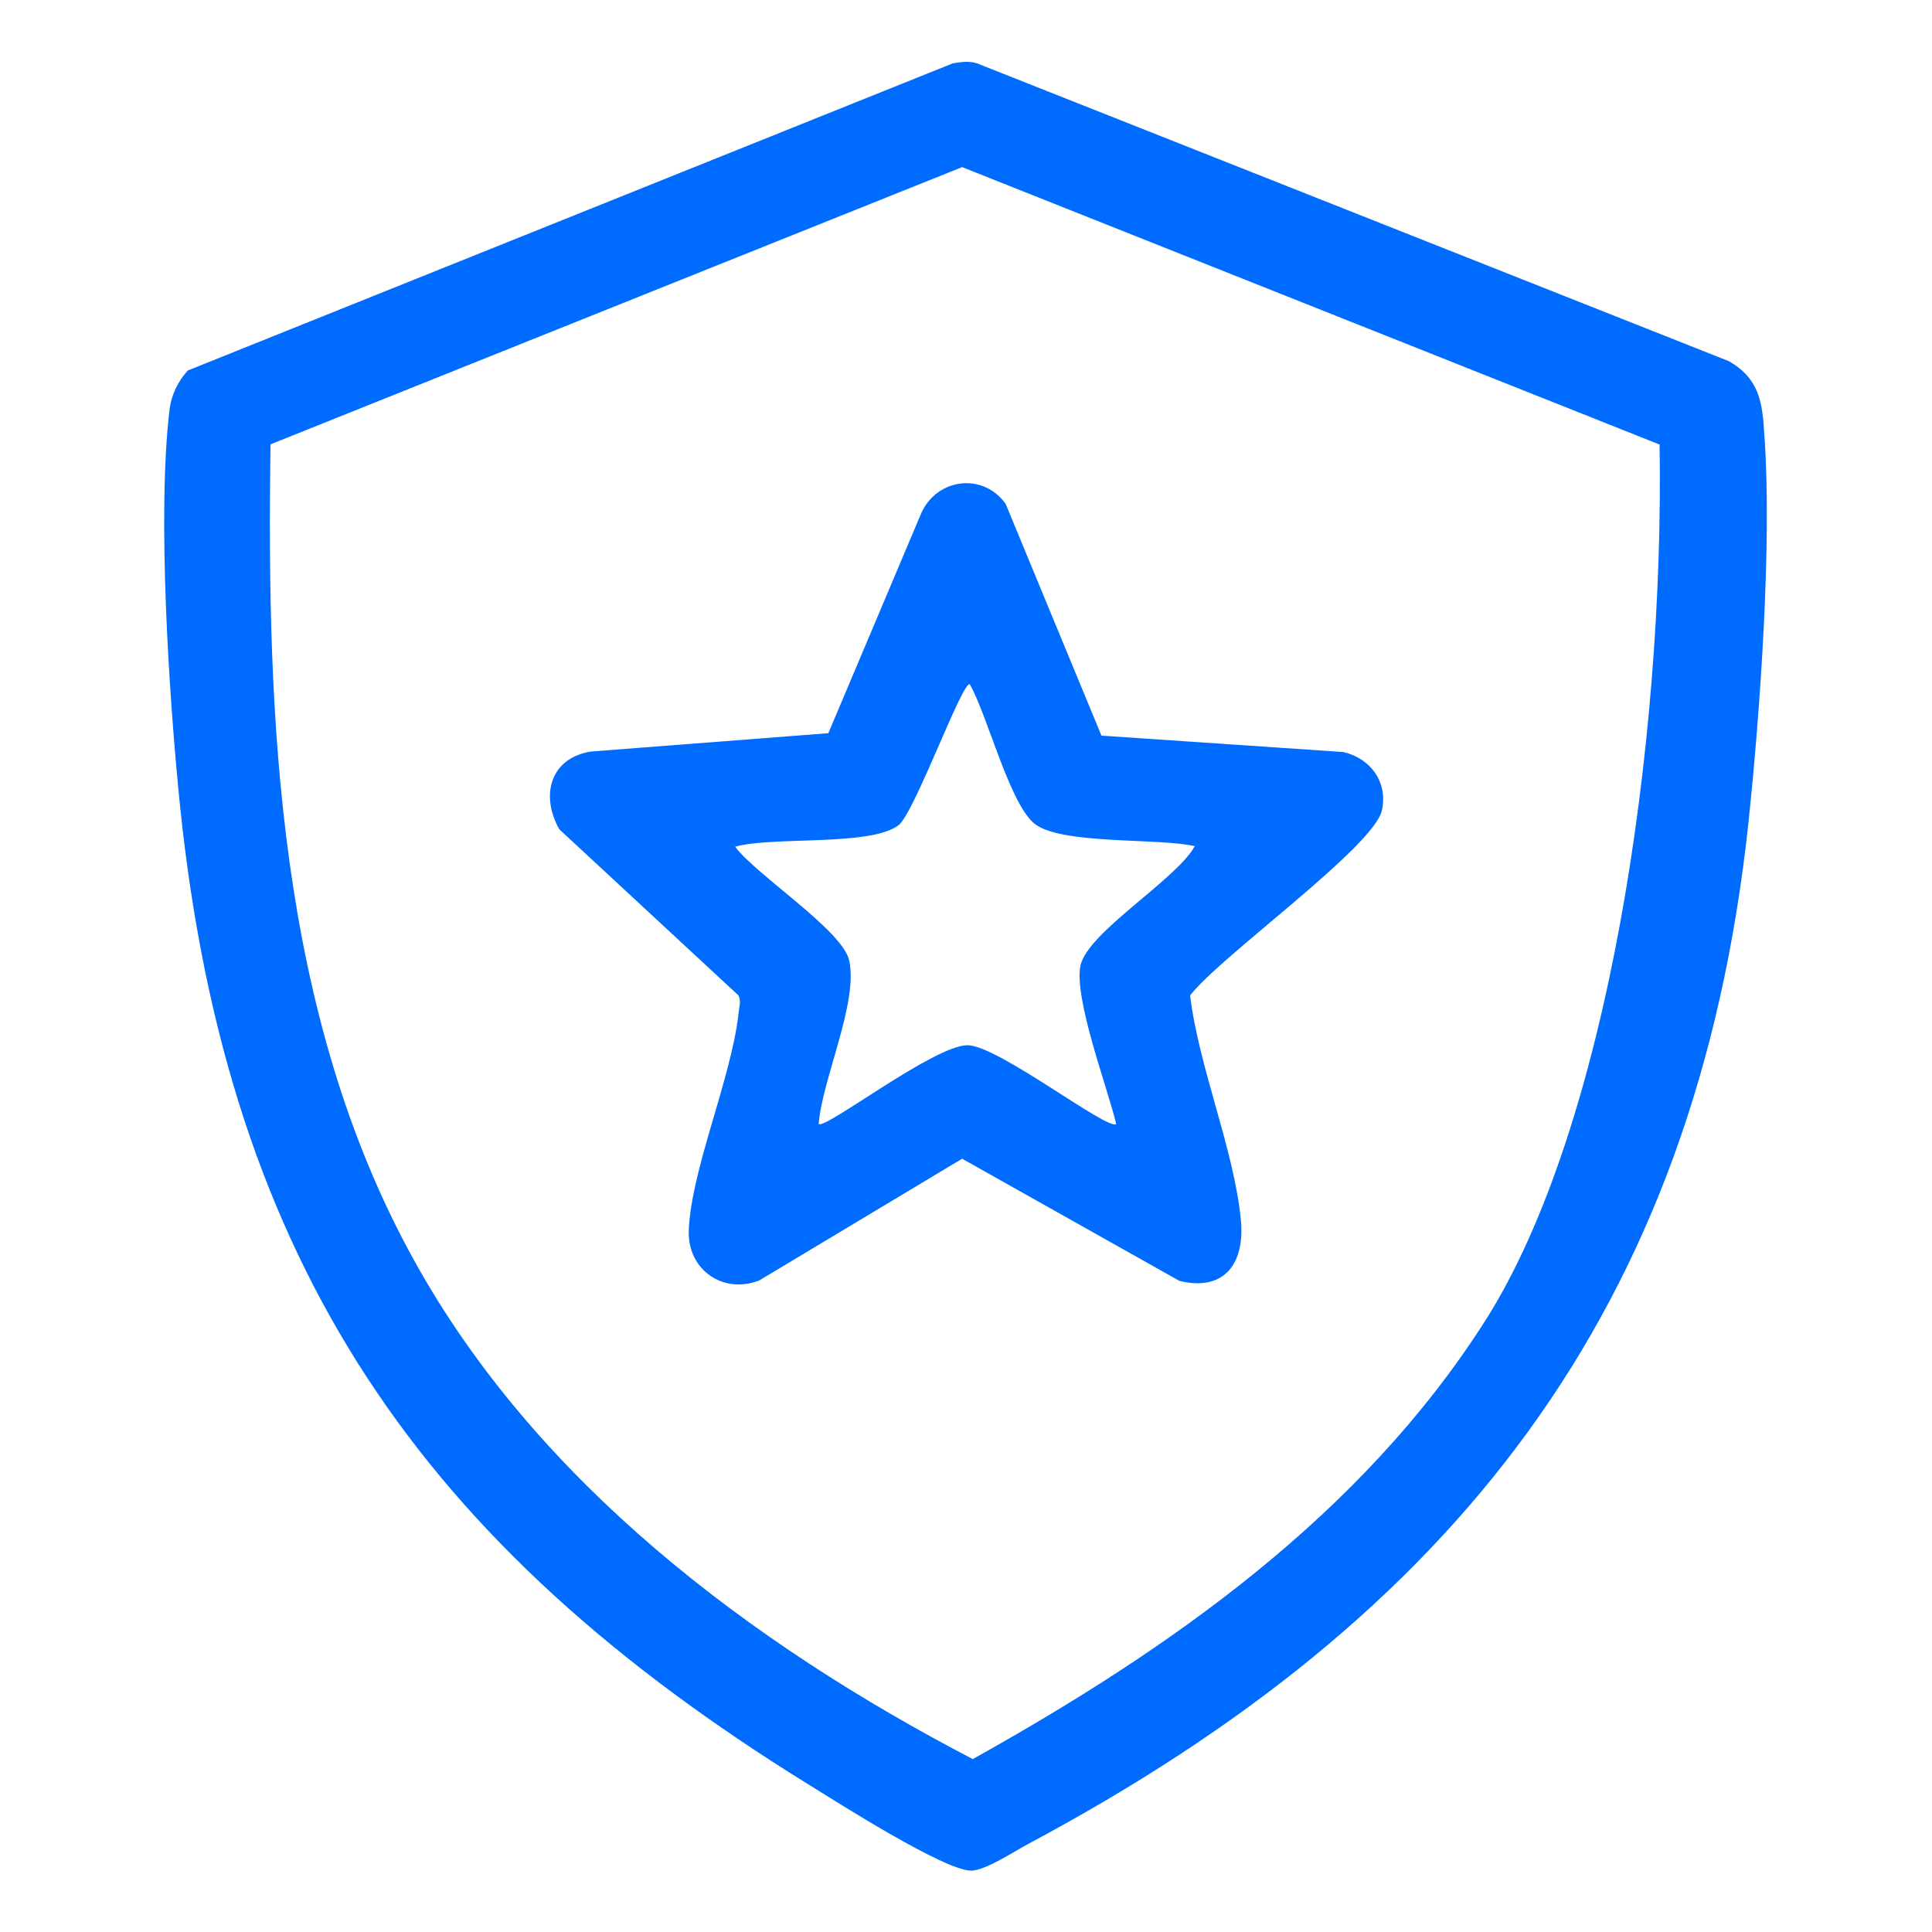
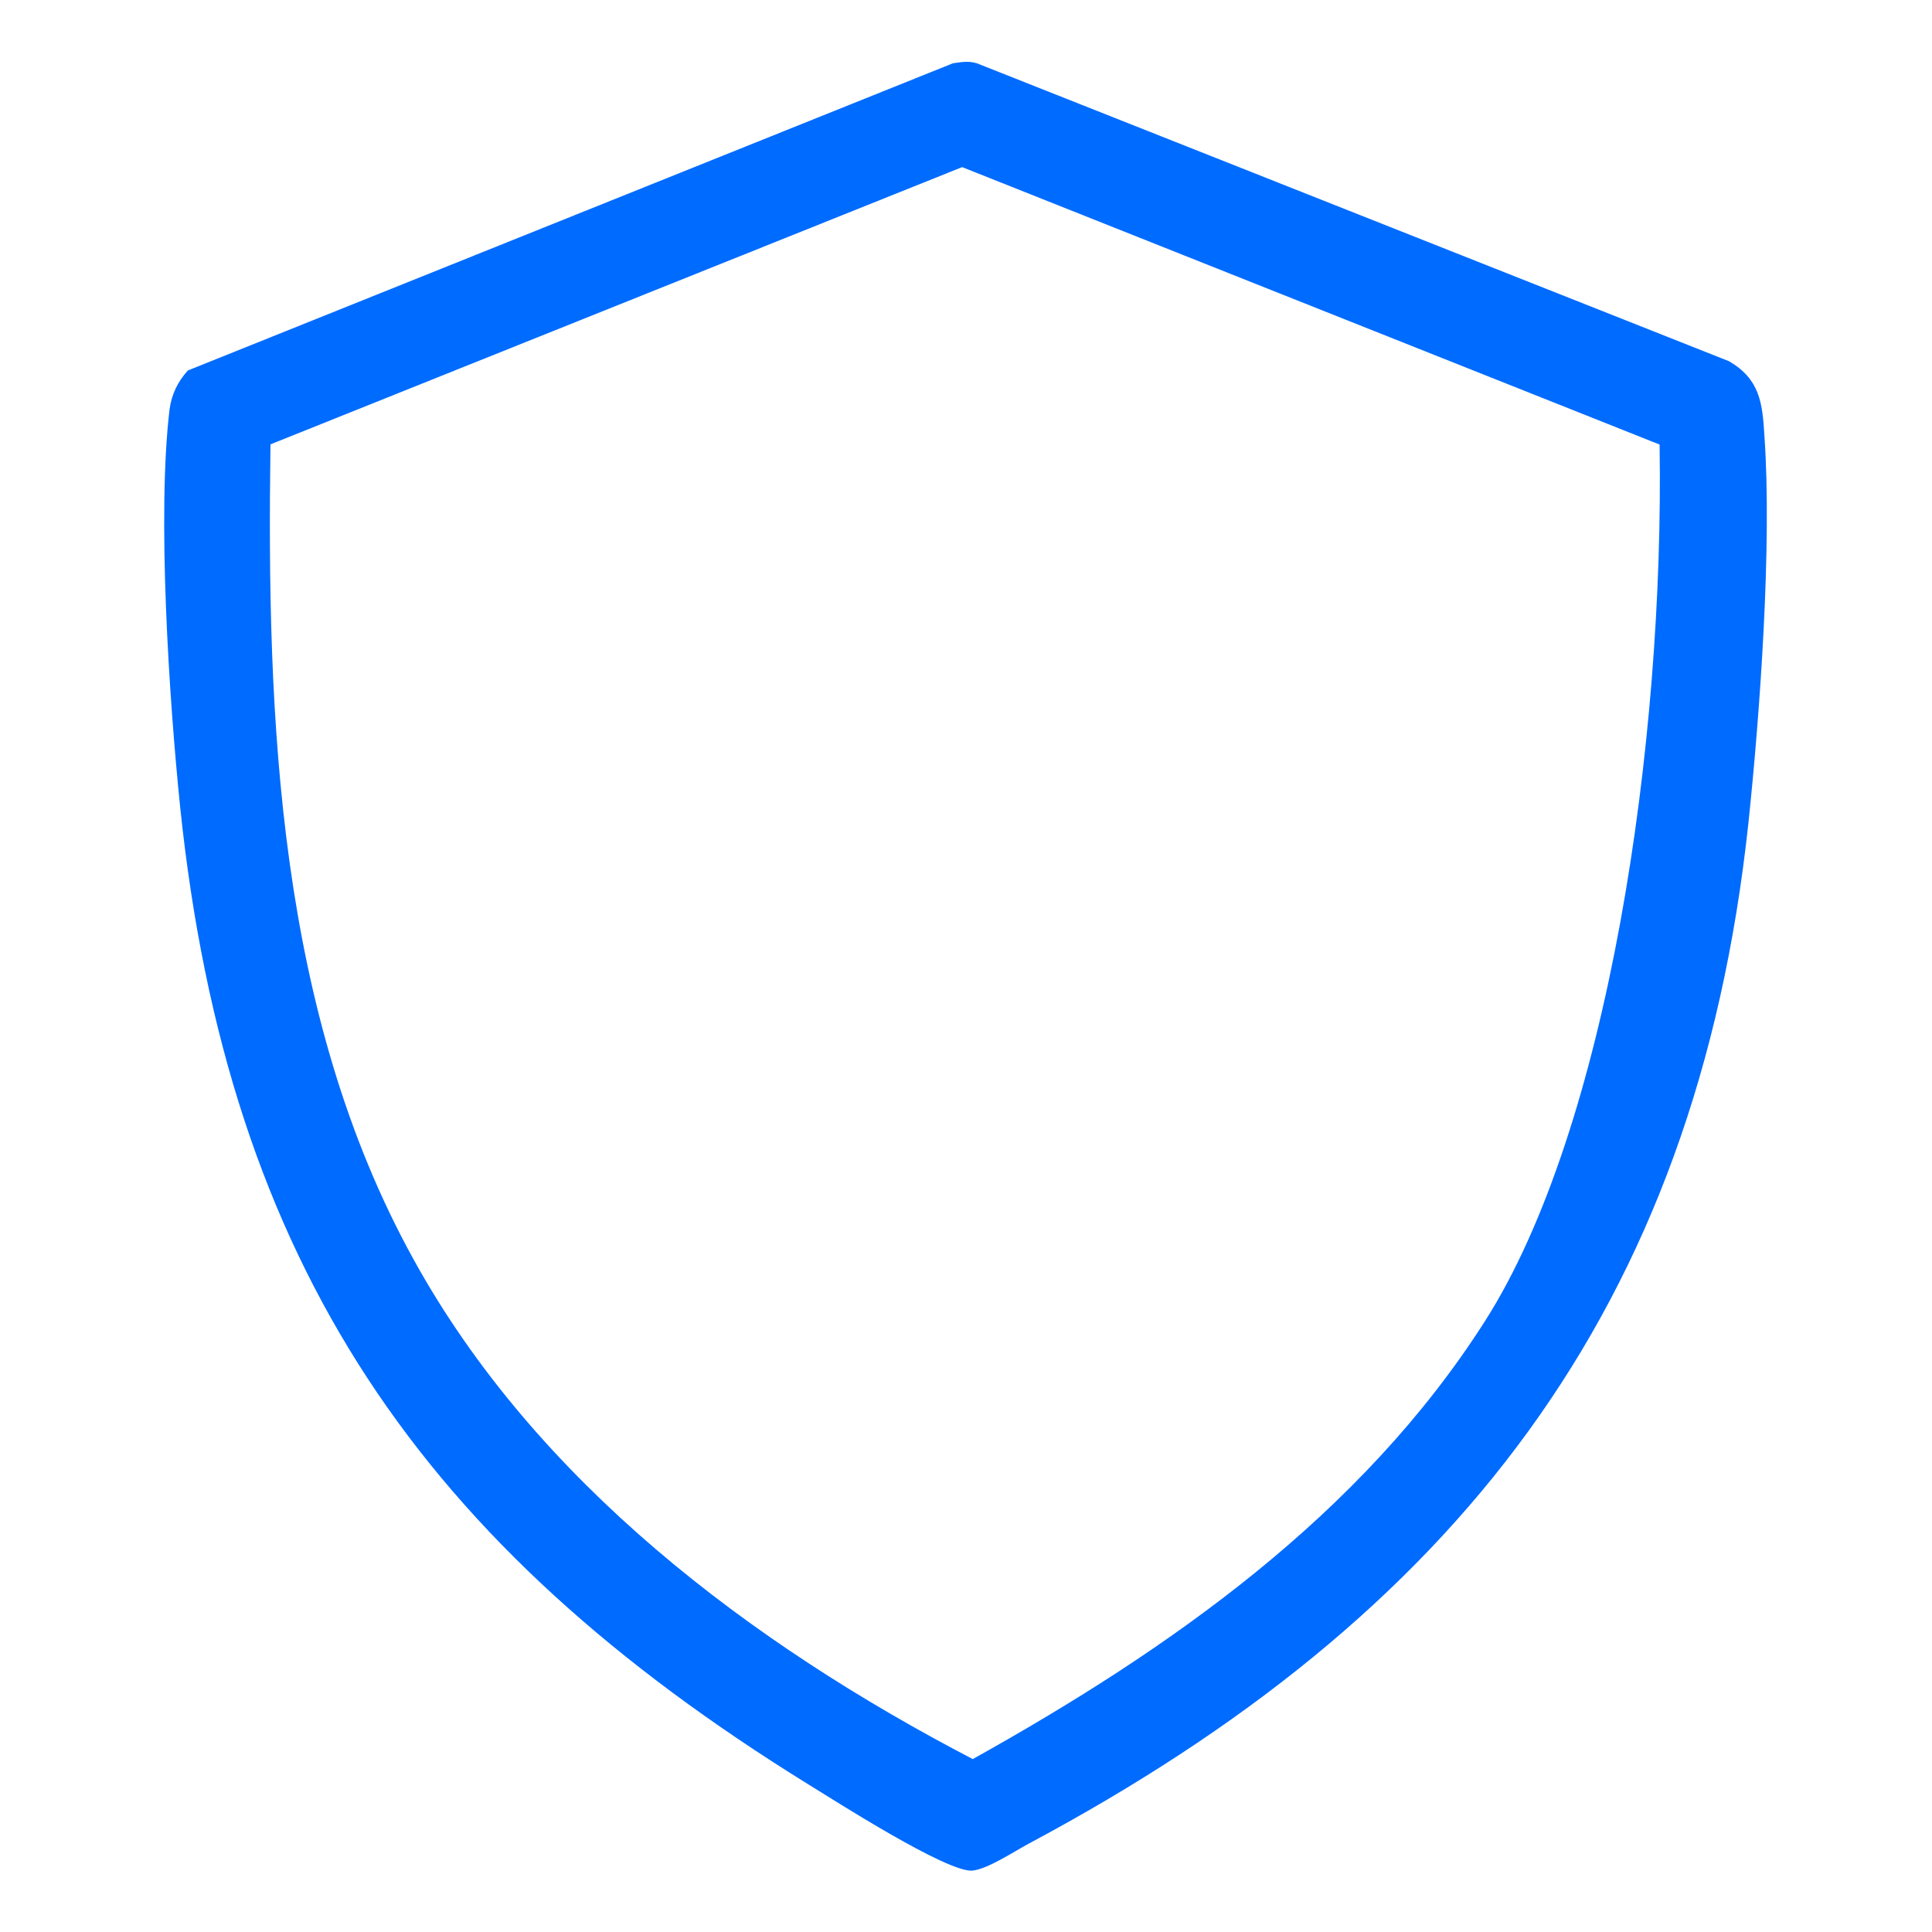
<svg xmlns="http://www.w3.org/2000/svg" id="Layer_1" version="1.1" viewBox="0 0 400 400">
  <defs>
    <style>
      .st0 {
        fill: #006bff;
      }
    </style>
  </defs>
  <path class="st0" d="M197.3,13.1c2-.3,3.8-.6,5.7.3l155,61.4c6.3,3.7,6.9,8.5,7.3,15.4,1.6,22.5-.9,57.3-3.3,80.1-10.8,101.1-61,164.4-149,211.4-3,1.6-8.7,5.4-11.8,5.6-5.4.2-27.9-14.2-33.9-17.9-79.8-49.4-120.1-107.3-130-202.3-2.3-22.4-4.8-60.5-2.2-82.3.4-3.1,1.7-5.8,3.8-8.1L197.3,13.1ZM343.5,92l-144.3-57.4L56,92c-.8,56.9,1.5,117.8,29.6,168.7,25.4,46.1,69.9,79.6,115.8,103.5,40.9-22.8,80.4-50.5,106-90.6s37.2-119.9,36.2-181.6Z" />
-   <path class="st0" d="M228,152.3l50.1,3.4c5.7,1.3,9.3,6.3,8,12.1-1.7,7.6-33.6,30.3-39.7,38.3,1.8,14.9,9.1,31.9,10.5,46.4.9,8.8-3.2,15-12.7,12.7l-45-25.3-42,25.2c-7.4,2.9-14.8-2.1-14.6-10.2.4-12.5,8.8-31.6,10.3-45,.1-1.3.6-2.5,0-3.8l-37.1-34.4c-3.9-6.9-2-14.7,6.5-16.1l49.2-3.8,19.3-45.7c3.3-7.1,12.7-8.3,17.4-1.8l19.8,47.9ZM247.4,175.2c-7.6-1.8-28.4-.2-33.5-4.9s-9.4-22-13.1-28.6c-1.4-1.1-11.4,26.4-14.7,29.1-5.7,4.5-26.1,2.3-33.9,4.5,4.3,5.8,22.2,17.3,23.6,23.5,2,8.6-5.6,24.7-6.3,33.9,1.2,1.3,23.9-16.3,30.8-16.3,6.3,0,29.1,17.8,30.8,16.3-1.8-7.5-8.8-26-7.4-32.8,1.5-6.9,19.7-17.7,23.6-24.6Z" />
</svg>